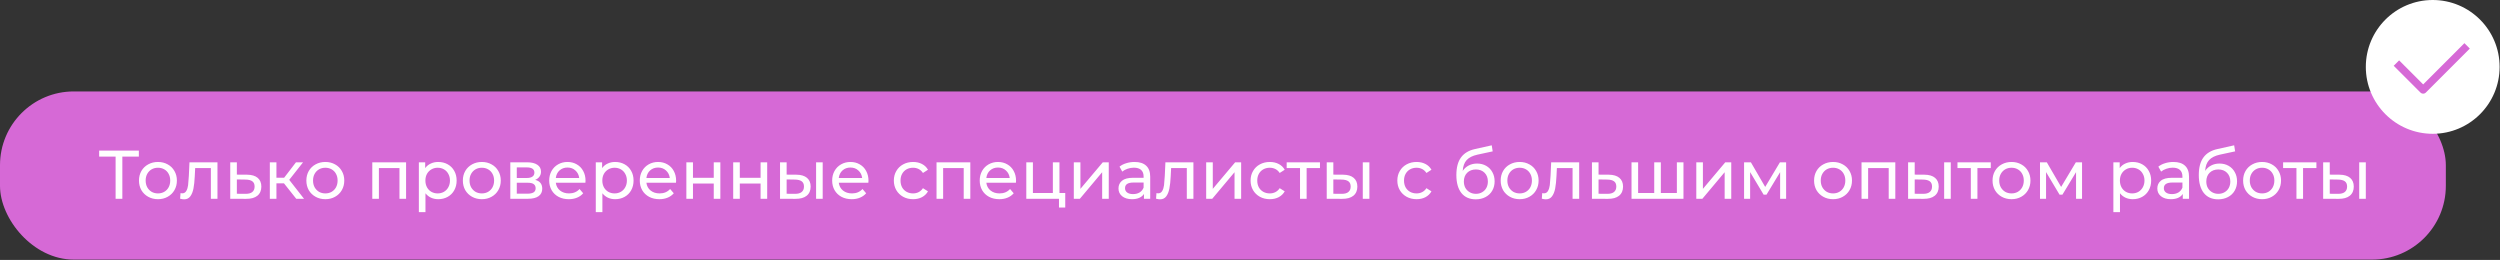
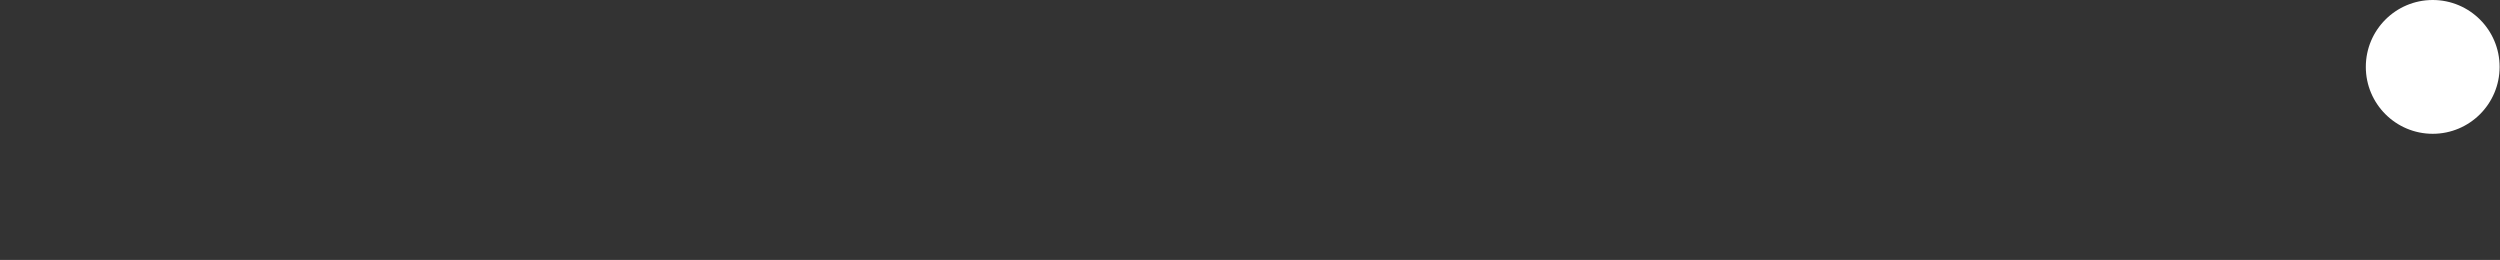
<svg xmlns="http://www.w3.org/2000/svg" width="654" height="68" viewBox="0 0 654 68" fill="none">
  <rect x="0" y="0" width="654" height="68" fill="#333333" stroke="none" />
-   <rect y="23.919" width="639.832" height="43.993" rx="19.295" fill="#D669D6" />
-   <path d="M36.325 40.966H32.005V52H30.241V40.966H25.939V39.4H36.325V40.966ZM41.326 52.108C40.378 52.108 39.526 51.898 38.77 51.478C38.014 51.058 37.42 50.482 36.988 49.75C36.568 49.006 36.358 48.166 36.358 47.23C36.358 46.294 36.568 45.46 36.988 44.728C37.42 43.984 38.014 43.408 38.77 43C39.526 42.58 40.378 42.37 41.326 42.37C42.274 42.37 43.12 42.58 43.864 43C44.62 43.408 45.208 43.984 45.628 44.728C46.06 45.46 46.276 46.294 46.276 47.23C46.276 48.166 46.06 49.006 45.628 49.75C45.208 50.482 44.62 51.058 43.864 51.478C43.12 51.898 42.274 52.108 41.326 52.108ZM41.326 50.596C41.938 50.596 42.484 50.458 42.964 50.182C43.456 49.894 43.84 49.498 44.116 48.994C44.392 48.478 44.53 47.89 44.53 47.23C44.53 46.57 44.392 45.988 44.116 45.484C43.84 44.968 43.456 44.572 42.964 44.296C42.484 44.02 41.938 43.882 41.326 43.882C40.714 43.882 40.162 44.02 39.67 44.296C39.19 44.572 38.806 44.968 38.518 45.484C38.242 45.988 38.104 46.57 38.104 47.23C38.104 47.89 38.242 48.478 38.518 48.994C38.806 49.498 39.19 49.894 39.67 50.182C40.162 50.458 40.714 50.596 41.326 50.596ZM56.891 42.46V52H55.163V43.972H51.059L50.951 46.096C50.891 47.38 50.777 48.454 50.609 49.318C50.441 50.17 50.165 50.854 49.781 51.37C49.397 51.886 48.863 52.144 48.179 52.144C47.867 52.144 47.513 52.09 47.117 51.982L47.225 50.524C47.381 50.56 47.525 50.578 47.657 50.578C48.137 50.578 48.497 50.368 48.737 49.948C48.977 49.528 49.133 49.03 49.205 48.454C49.277 47.878 49.343 47.056 49.403 45.988L49.565 42.46H56.891ZM64.642 45.7C65.854 45.712 66.778 45.988 67.414 46.528C68.05 47.068 68.368 47.83 68.368 48.814C68.368 49.846 68.02 50.644 67.324 51.208C66.64 51.76 65.656 52.03 64.372 52.018L60.232 52V42.46H61.96V45.682L64.642 45.7ZM64.228 50.704C65.008 50.716 65.596 50.56 65.992 50.236C66.4 49.912 66.604 49.432 66.604 48.796C66.604 48.172 66.406 47.716 66.01 47.428C65.626 47.14 65.032 46.99 64.228 46.978L61.96 46.942V50.686L64.228 50.704ZM74.294 47.968H72.314V52H70.586V42.46H72.314V46.492H74.33L77.426 42.46H79.28L75.662 47.05L79.532 52H77.498L74.294 47.968ZM85.113 52.108C84.165 52.108 83.313 51.898 82.557 51.478C81.801 51.058 81.207 50.482 80.775 49.75C80.355 49.006 80.145 48.166 80.145 47.23C80.145 46.294 80.355 45.46 80.775 44.728C81.207 43.984 81.801 43.408 82.557 43C83.313 42.58 84.165 42.37 85.113 42.37C86.061 42.37 86.907 42.58 87.651 43C88.407 43.408 88.995 43.984 89.415 44.728C89.847 45.46 90.063 46.294 90.063 47.23C90.063 48.166 89.847 49.006 89.415 49.75C88.995 50.482 88.407 51.058 87.651 51.478C86.907 51.898 86.061 52.108 85.113 52.108ZM85.113 50.596C85.725 50.596 86.271 50.458 86.751 50.182C87.243 49.894 87.627 49.498 87.903 48.994C88.179 48.478 88.317 47.89 88.317 47.23C88.317 46.57 88.179 45.988 87.903 45.484C87.627 44.968 87.243 44.572 86.751 44.296C86.271 44.02 85.725 43.882 85.113 43.882C84.501 43.882 83.949 44.02 83.457 44.296C82.977 44.572 82.593 44.968 82.305 45.484C82.029 45.988 81.891 46.57 81.891 47.23C81.891 47.89 82.029 48.478 82.305 48.994C82.593 49.498 82.977 49.894 83.457 50.182C83.949 50.458 84.501 50.596 85.113 50.596ZM106.23 42.46V52H104.502V43.972H99.12V52H97.392V42.46H106.23ZM114.632 42.37C115.556 42.37 116.384 42.574 117.116 42.982C117.848 43.39 118.418 43.96 118.826 44.692C119.246 45.424 119.456 46.27 119.456 47.23C119.456 48.19 119.246 49.042 118.826 49.786C118.418 50.518 117.848 51.088 117.116 51.496C116.384 51.904 115.556 52.108 114.632 52.108C113.948 52.108 113.318 51.976 112.742 51.712C112.178 51.448 111.698 51.064 111.302 50.56V55.492H109.574V42.46H111.23V43.972C111.614 43.444 112.1 43.048 112.688 42.784C113.276 42.508 113.924 42.37 114.632 42.37ZM114.488 50.596C115.1 50.596 115.646 50.458 116.126 50.182C116.618 49.894 117.002 49.498 117.278 48.994C117.566 48.478 117.71 47.89 117.71 47.23C117.71 46.57 117.566 45.988 117.278 45.484C117.002 44.968 116.618 44.572 116.126 44.296C115.646 44.02 115.1 43.882 114.488 43.882C113.888 43.882 113.342 44.026 112.85 44.314C112.37 44.59 111.986 44.98 111.698 45.484C111.422 45.988 111.284 46.57 111.284 47.23C111.284 47.89 111.422 48.478 111.698 48.994C111.974 49.498 112.358 49.894 112.85 50.182C113.342 50.458 113.888 50.596 114.488 50.596ZM126.052 52.108C125.104 52.108 124.252 51.898 123.496 51.478C122.74 51.058 122.146 50.482 121.714 49.75C121.294 49.006 121.084 48.166 121.084 47.23C121.084 46.294 121.294 45.46 121.714 44.728C122.146 43.984 122.74 43.408 123.496 43C124.252 42.58 125.104 42.37 126.052 42.37C127 42.37 127.846 42.58 128.59 43C129.346 43.408 129.934 43.984 130.354 44.728C130.786 45.46 131.002 46.294 131.002 47.23C131.002 48.166 130.786 49.006 130.354 49.75C129.934 50.482 129.346 51.058 128.59 51.478C127.846 51.898 127 52.108 126.052 52.108ZM126.052 50.596C126.664 50.596 127.21 50.458 127.69 50.182C128.182 49.894 128.566 49.498 128.842 48.994C129.118 48.478 129.256 47.89 129.256 47.23C129.256 46.57 129.118 45.988 128.842 45.484C128.566 44.968 128.182 44.572 127.69 44.296C127.21 44.02 126.664 43.882 126.052 43.882C125.44 43.882 124.888 44.02 124.396 44.296C123.916 44.572 123.532 44.968 123.244 45.484C122.968 45.988 122.83 46.57 122.83 47.23C122.83 47.89 122.968 48.478 123.244 48.994C123.532 49.498 123.916 49.894 124.396 50.182C124.888 50.458 125.44 50.596 126.052 50.596ZM139.996 47.05C141.232 47.362 141.85 48.136 141.85 49.372C141.85 50.212 141.532 50.86 140.896 51.316C140.272 51.772 139.336 52 138.088 52H133.498V42.46H137.926C139.054 42.46 139.936 42.676 140.572 43.108C141.208 43.528 141.526 44.128 141.526 44.908C141.526 45.412 141.388 45.85 141.112 46.222C140.848 46.582 140.476 46.858 139.996 47.05ZM135.19 46.564H137.782C138.442 46.564 138.94 46.444 139.276 46.204C139.624 45.964 139.798 45.616 139.798 45.16C139.798 44.248 139.126 43.792 137.782 43.792H135.19V46.564ZM137.962 50.668C138.682 50.668 139.222 50.554 139.582 50.326C139.942 50.098 140.122 49.744 140.122 49.264C140.122 48.772 139.954 48.406 139.618 48.166C139.294 47.926 138.778 47.806 138.07 47.806H135.19V50.668H137.962ZM153.176 47.284C153.176 47.416 153.164 47.59 153.14 47.806H145.4C145.508 48.646 145.874 49.324 146.498 49.84C147.134 50.344 147.92 50.596 148.856 50.596C149.996 50.596 150.914 50.212 151.61 49.444L152.564 50.56C152.132 51.064 151.592 51.448 150.944 51.712C150.308 51.976 149.594 52.108 148.802 52.108C147.794 52.108 146.9 51.904 146.12 51.496C145.34 51.076 144.734 50.494 144.302 49.75C143.882 49.006 143.672 48.166 143.672 47.23C143.672 46.306 143.876 45.472 144.284 44.728C144.704 43.984 145.274 43.408 145.994 43C146.726 42.58 147.548 42.37 148.46 42.37C149.372 42.37 150.182 42.58 150.89 43C151.61 43.408 152.168 43.984 152.564 44.728C152.972 45.472 153.176 46.324 153.176 47.284ZM148.46 43.828C147.632 43.828 146.936 44.08 146.372 44.584C145.82 45.088 145.496 45.748 145.4 46.564H151.52C151.424 45.76 151.094 45.106 150.53 44.602C149.978 44.086 149.288 43.828 148.46 43.828ZM160.915 42.37C161.839 42.37 162.667 42.574 163.399 42.982C164.131 43.39 164.701 43.96 165.109 44.692C165.529 45.424 165.739 46.27 165.739 47.23C165.739 48.19 165.529 49.042 165.109 49.786C164.701 50.518 164.131 51.088 163.399 51.496C162.667 51.904 161.839 52.108 160.915 52.108C160.231 52.108 159.601 51.976 159.025 51.712C158.461 51.448 157.981 51.064 157.585 50.56V55.492H155.857V42.46H157.513V43.972C157.897 43.444 158.383 43.048 158.971 42.784C159.559 42.508 160.207 42.37 160.915 42.37ZM160.771 50.596C161.383 50.596 161.929 50.458 162.409 50.182C162.901 49.894 163.285 49.498 163.561 48.994C163.849 48.478 163.993 47.89 163.993 47.23C163.993 46.57 163.849 45.988 163.561 45.484C163.285 44.968 162.901 44.572 162.409 44.296C161.929 44.02 161.383 43.882 160.771 43.882C160.171 43.882 159.625 44.026 159.133 44.314C158.653 44.59 158.269 44.98 157.981 45.484C157.705 45.988 157.567 46.57 157.567 47.23C157.567 47.89 157.705 48.478 157.981 48.994C158.257 49.498 158.641 49.894 159.133 50.182C159.625 50.458 160.171 50.596 160.771 50.596ZM176.872 47.284C176.872 47.416 176.86 47.59 176.836 47.806H169.096C169.204 48.646 169.57 49.324 170.194 49.84C170.83 50.344 171.616 50.596 172.552 50.596C173.692 50.596 174.61 50.212 175.306 49.444L176.26 50.56C175.828 51.064 175.288 51.448 174.64 51.712C174.004 51.976 173.29 52.108 172.498 52.108C171.49 52.108 170.596 51.904 169.816 51.496C169.036 51.076 168.43 50.494 167.998 49.75C167.578 49.006 167.368 48.166 167.368 47.23C167.368 46.306 167.572 45.472 167.98 44.728C168.4 43.984 168.97 43.408 169.69 43C170.422 42.58 171.244 42.37 172.156 42.37C173.068 42.37 173.878 42.58 174.586 43C175.306 43.408 175.864 43.984 176.26 44.728C176.668 45.472 176.872 46.324 176.872 47.284ZM172.156 43.828C171.328 43.828 170.632 44.08 170.068 44.584C169.516 45.088 169.192 45.748 169.096 46.564H175.216C175.12 45.76 174.79 45.106 174.226 44.602C173.674 44.086 172.984 43.828 172.156 43.828ZM179.552 42.46H181.28V46.51H186.716V42.46H188.444V52H186.716V48.004H181.28V52H179.552V42.46ZM191.804 42.46H193.532V46.51H198.968V42.46H200.696V52H198.968V48.004H193.532V52H191.804V42.46ZM208.358 45.7C209.558 45.712 210.476 45.988 211.112 46.528C211.748 47.068 212.066 47.83 212.066 48.814C212.066 49.846 211.718 50.644 211.022 51.208C210.338 51.76 209.354 52.03 208.07 52.018L204.056 52V42.46H205.784V45.682L208.358 45.7ZM213.488 42.46H215.216V52H213.488V42.46ZM207.944 50.704C208.724 50.716 209.312 50.56 209.708 50.236C210.116 49.912 210.32 49.432 210.32 48.796C210.32 48.172 210.122 47.716 209.726 47.428C209.33 47.14 208.736 46.99 207.944 46.978L205.784 46.942V50.686L207.944 50.704ZM227.198 47.284C227.198 47.416 227.186 47.59 227.162 47.806H219.422C219.53 48.646 219.896 49.324 220.52 49.84C221.156 50.344 221.942 50.596 222.878 50.596C224.018 50.596 224.936 50.212 225.632 49.444L226.586 50.56C226.154 51.064 225.614 51.448 224.966 51.712C224.33 51.976 223.616 52.108 222.824 52.108C221.816 52.108 220.922 51.904 220.142 51.496C219.362 51.076 218.756 50.494 218.324 49.75C217.904 49.006 217.694 48.166 217.694 47.23C217.694 46.306 217.898 45.472 218.306 44.728C218.726 43.984 219.296 43.408 220.016 43C220.748 42.58 221.57 42.37 222.482 42.37C223.394 42.37 224.204 42.58 224.912 43C225.632 43.408 226.19 43.984 226.586 44.728C226.994 45.472 227.198 46.324 227.198 47.284ZM222.482 43.828C221.654 43.828 220.958 44.08 220.394 44.584C219.842 45.088 219.518 45.748 219.422 46.564H225.542C225.446 45.76 225.116 45.106 224.552 44.602C224 44.086 223.31 43.828 222.482 43.828ZM238.871 52.108C237.899 52.108 237.029 51.898 236.261 51.478C235.505 51.058 234.911 50.482 234.479 49.75C234.047 49.006 233.831 48.166 233.831 47.23C233.831 46.294 234.047 45.46 234.479 44.728C234.911 43.984 235.505 43.408 236.261 43C237.029 42.58 237.899 42.37 238.871 42.37C239.735 42.37 240.503 42.544 241.175 42.892C241.859 43.24 242.387 43.744 242.759 44.404L241.445 45.25C241.145 44.794 240.773 44.452 240.329 44.224C239.885 43.996 239.393 43.882 238.853 43.882C238.229 43.882 237.665 44.02 237.161 44.296C236.669 44.572 236.279 44.968 235.991 45.484C235.715 45.988 235.577 46.57 235.577 47.23C235.577 47.902 235.715 48.496 235.991 49.012C236.279 49.516 236.669 49.906 237.161 50.182C237.665 50.458 238.229 50.596 238.853 50.596C239.393 50.596 239.885 50.482 240.329 50.254C240.773 50.026 241.145 49.684 241.445 49.228L242.759 50.056C242.387 50.716 241.859 51.226 241.175 51.586C240.503 51.934 239.735 52.108 238.871 52.108ZM253.834 42.46V52H252.106V43.972H246.724V52H244.996V42.46H253.834ZM265.799 47.284C265.799 47.416 265.787 47.59 265.763 47.806H258.023C258.131 48.646 258.497 49.324 259.121 49.84C259.757 50.344 260.543 50.596 261.479 50.596C262.619 50.596 263.537 50.212 264.233 49.444L265.187 50.56C264.755 51.064 264.215 51.448 263.567 51.712C262.931 51.976 262.217 52.108 261.425 52.108C260.417 52.108 259.523 51.904 258.743 51.496C257.963 51.076 257.357 50.494 256.925 49.75C256.505 49.006 256.295 48.166 256.295 47.23C256.295 46.306 256.499 45.472 256.907 44.728C257.327 43.984 257.897 43.408 258.617 43C259.349 42.58 260.171 42.37 261.083 42.37C261.995 42.37 262.805 42.58 263.513 43C264.233 43.408 264.791 43.984 265.187 44.728C265.595 45.472 265.799 46.324 265.799 47.284ZM261.083 43.828C260.255 43.828 259.559 44.08 258.995 44.584C258.443 45.088 258.119 45.748 258.023 46.564H264.143C264.047 45.76 263.717 45.106 263.153 44.602C262.601 44.086 261.911 43.828 261.083 43.828ZM278.668 50.488V54.286H277.03V52H268.48V42.46H270.208V50.488H275.428V42.46H277.156V50.488H278.668ZM280.908 42.46H282.636V49.408L288.486 42.46H290.052V52H288.324V45.052L282.492 52H280.908V42.46ZM296.808 42.37C298.128 42.37 299.136 42.694 299.832 43.342C300.54 43.99 300.894 44.956 300.894 46.24V52H299.256V50.74C298.968 51.184 298.554 51.526 298.014 51.766C297.486 51.994 296.856 52.108 296.124 52.108C295.056 52.108 294.198 51.85 293.55 51.334C292.914 50.818 292.596 50.14 292.596 49.3C292.596 48.46 292.902 47.788 293.514 47.284C294.126 46.768 295.098 46.51 296.43 46.51H299.166V46.168C299.166 45.424 298.95 44.854 298.518 44.458C298.086 44.062 297.45 43.864 296.61 43.864C296.046 43.864 295.494 43.96 294.954 44.152C294.414 44.332 293.958 44.578 293.586 44.89L292.866 43.594C293.358 43.198 293.946 42.898 294.63 42.694C295.314 42.478 296.04 42.37 296.808 42.37ZM296.412 50.776C297.072 50.776 297.642 50.632 298.122 50.344C298.602 50.044 298.95 49.624 299.166 49.084V47.752H296.502C295.038 47.752 294.306 48.244 294.306 49.228C294.306 49.708 294.492 50.086 294.864 50.362C295.236 50.638 295.752 50.776 296.412 50.776ZM312.196 42.46V52H310.468V43.972H306.364L306.256 46.096C306.196 47.38 306.082 48.454 305.914 49.318C305.746 50.17 305.47 50.854 305.086 51.37C304.702 51.886 304.168 52.144 303.484 52.144C303.172 52.144 302.818 52.09 302.422 51.982L302.53 50.524C302.686 50.56 302.83 50.578 302.962 50.578C303.442 50.578 303.802 50.368 304.042 49.948C304.282 49.528 304.438 49.03 304.51 48.454C304.582 47.878 304.648 47.056 304.708 45.988L304.87 42.46H312.196ZM315.537 42.46H317.265V49.408L323.115 42.46H324.681V52H322.953V45.052L317.121 52H315.537V42.46ZM332.193 52.108C331.221 52.108 330.351 51.898 329.583 51.478C328.827 51.058 328.233 50.482 327.801 49.75C327.369 49.006 327.153 48.166 327.153 47.23C327.153 46.294 327.369 45.46 327.801 44.728C328.233 43.984 328.827 43.408 329.583 43C330.351 42.58 331.221 42.37 332.193 42.37C333.057 42.37 333.825 42.544 334.497 42.892C335.181 43.24 335.709 43.744 336.081 44.404L334.767 45.25C334.467 44.794 334.095 44.452 333.651 44.224C333.207 43.996 332.715 43.882 332.175 43.882C331.551 43.882 330.987 44.02 330.483 44.296C329.991 44.572 329.601 44.968 329.313 45.484C329.037 45.988 328.899 46.57 328.899 47.23C328.899 47.902 329.037 48.496 329.313 49.012C329.601 49.516 329.991 49.906 330.483 50.182C330.987 50.458 331.551 50.596 332.175 50.596C332.715 50.596 333.207 50.482 333.651 50.254C334.095 50.026 334.467 49.684 334.767 49.228L336.081 50.056C335.709 50.716 335.181 51.226 334.497 51.586C333.825 51.934 333.057 52.108 332.193 52.108ZM345.305 43.972H341.813V52H340.085V43.972H336.593V42.46H345.305V43.972ZM351.374 45.7C352.574 45.712 353.492 45.988 354.128 46.528C354.764 47.068 355.082 47.83 355.082 48.814C355.082 49.846 354.734 50.644 354.038 51.208C353.354 51.76 352.37 52.03 351.086 52.018L347.072 52V42.46H348.8V45.682L351.374 45.7ZM356.504 42.46H358.232V52H356.504V42.46ZM350.96 50.704C351.74 50.716 352.328 50.56 352.724 50.236C353.132 49.912 353.336 49.432 353.336 48.796C353.336 48.172 353.138 47.716 352.742 47.428C352.346 47.14 351.752 46.99 350.96 46.978L348.8 46.942V50.686L350.96 50.704ZM370.583 52.108C369.611 52.108 368.741 51.898 367.973 51.478C367.217 51.058 366.623 50.482 366.191 49.75C365.759 49.006 365.543 48.166 365.543 47.23C365.543 46.294 365.759 45.46 366.191 44.728C366.623 43.984 367.217 43.408 367.973 43C368.741 42.58 369.611 42.37 370.583 42.37C371.447 42.37 372.215 42.544 372.887 42.892C373.571 43.24 374.099 43.744 374.471 44.404L373.157 45.25C372.857 44.794 372.485 44.452 372.041 44.224C371.597 43.996 371.105 43.882 370.565 43.882C369.941 43.882 369.377 44.02 368.873 44.296C368.381 44.572 367.991 44.968 367.703 45.484C367.427 45.988 367.289 46.57 367.289 47.23C367.289 47.902 367.427 48.496 367.703 49.012C367.991 49.516 368.381 49.906 368.873 50.182C369.377 50.458 369.941 50.596 370.565 50.596C371.105 50.596 371.597 50.482 372.041 50.254C372.485 50.026 372.857 49.684 373.157 49.228L374.471 50.056C374.099 50.716 373.571 51.226 372.887 51.586C372.215 51.934 371.447 52.108 370.583 52.108ZM386.403 42.784C387.291 42.784 388.083 42.982 388.779 43.378C389.475 43.774 390.015 44.326 390.399 45.034C390.795 45.73 390.993 46.528 390.993 47.428C390.993 48.352 390.783 49.174 390.363 49.894C389.955 50.602 389.373 51.154 388.617 51.55C387.873 51.946 387.021 52.144 386.061 52.144C384.441 52.144 383.187 51.592 382.299 50.488C381.423 49.372 380.985 47.806 380.985 45.79C380.985 43.834 381.387 42.304 382.191 41.2C382.995 40.084 384.225 39.346 385.881 38.986L390.237 38.014L390.489 39.598L386.475 40.462C385.227 40.738 384.297 41.206 383.685 41.866C383.073 42.526 382.725 43.474 382.641 44.71C383.049 44.098 383.577 43.624 384.225 43.288C384.873 42.952 385.599 42.784 386.403 42.784ZM386.097 50.704C386.709 50.704 387.249 50.566 387.717 50.29C388.197 50.014 388.569 49.636 388.833 49.156C389.097 48.664 389.229 48.106 389.229 47.482C389.229 46.534 388.941 45.772 388.365 45.196C387.789 44.62 387.033 44.332 386.097 44.332C385.161 44.332 384.399 44.62 383.811 45.196C383.235 45.772 382.947 46.534 382.947 47.482C382.947 48.106 383.079 48.664 383.343 49.156C383.619 49.636 383.997 50.014 384.477 50.29C384.957 50.566 385.497 50.704 386.097 50.704ZM397.547 52.108C396.599 52.108 395.747 51.898 394.991 51.478C394.235 51.058 393.641 50.482 393.209 49.75C392.789 49.006 392.579 48.166 392.579 47.23C392.579 46.294 392.789 45.46 393.209 44.728C393.641 43.984 394.235 43.408 394.991 43C395.747 42.58 396.599 42.37 397.547 42.37C398.495 42.37 399.341 42.58 400.085 43C400.841 43.408 401.429 43.984 401.849 44.728C402.281 45.46 402.497 46.294 402.497 47.23C402.497 48.166 402.281 49.006 401.849 49.75C401.429 50.482 400.841 51.058 400.085 51.478C399.341 51.898 398.495 52.108 397.547 52.108ZM397.547 50.596C398.159 50.596 398.705 50.458 399.185 50.182C399.677 49.894 400.061 49.498 400.337 48.994C400.613 48.478 400.751 47.89 400.751 47.23C400.751 46.57 400.613 45.988 400.337 45.484C400.061 44.968 399.677 44.572 399.185 44.296C398.705 44.02 398.159 43.882 397.547 43.882C396.935 43.882 396.383 44.02 395.891 44.296C395.411 44.572 395.027 44.968 394.739 45.484C394.463 45.988 394.325 46.57 394.325 47.23C394.325 47.89 394.463 48.478 394.739 48.994C395.027 49.498 395.411 49.894 395.891 50.182C396.383 50.458 396.935 50.596 397.547 50.596ZM413.112 42.46V52H411.384V43.972H407.28L407.172 46.096C407.112 47.38 406.998 48.454 406.83 49.318C406.662 50.17 406.386 50.854 406.002 51.37C405.618 51.886 405.084 52.144 404.4 52.144C404.088 52.144 403.734 52.09 403.338 51.982L403.446 50.524C403.602 50.56 403.746 50.578 403.878 50.578C404.358 50.578 404.718 50.368 404.958 49.948C405.198 49.528 405.354 49.03 405.426 48.454C405.498 47.878 405.564 47.056 405.624 45.988L405.786 42.46H413.112ZM420.863 45.7C422.075 45.712 422.999 45.988 423.635 46.528C424.271 47.068 424.589 47.83 424.589 48.814C424.589 49.846 424.241 50.644 423.545 51.208C422.861 51.76 421.877 52.03 420.593 52.018L416.453 52V42.46H418.181V45.682L420.863 45.7ZM420.449 50.704C421.229 50.716 421.817 50.56 422.213 50.236C422.621 49.912 422.825 49.432 422.825 48.796C422.825 48.172 422.627 47.716 422.231 47.428C421.847 47.14 421.253 46.99 420.449 46.978L418.181 46.942V50.686L420.449 50.704ZM440.396 42.46V52H426.806V42.46H428.534V50.488H432.746V42.46H434.474V50.488H438.668V42.46H440.396ZM443.752 42.46H445.48V49.408L451.33 42.46H452.896V52H451.168V45.052L445.336 52H443.752V42.46ZM467.248 42.46V52H465.682V45.034L462.118 50.92H461.362L457.834 45.016V52H456.25V42.46H458.032L461.776 48.904L465.628 42.46H467.248ZM479.531 52.108C478.583 52.108 477.731 51.898 476.975 51.478C476.219 51.058 475.625 50.482 475.193 49.75C474.773 49.006 474.563 48.166 474.563 47.23C474.563 46.294 474.773 45.46 475.193 44.728C475.625 43.984 476.219 43.408 476.975 43C477.731 42.58 478.583 42.37 479.531 42.37C480.479 42.37 481.325 42.58 482.069 43C482.825 43.408 483.413 43.984 483.833 44.728C484.265 45.46 484.481 46.294 484.481 47.23C484.481 48.166 484.265 49.006 483.833 49.75C483.413 50.482 482.825 51.058 482.069 51.478C481.325 51.898 480.479 52.108 479.531 52.108ZM479.531 50.596C480.143 50.596 480.689 50.458 481.169 50.182C481.661 49.894 482.045 49.498 482.321 48.994C482.597 48.478 482.735 47.89 482.735 47.23C482.735 46.57 482.597 45.988 482.321 45.484C482.045 44.968 481.661 44.572 481.169 44.296C480.689 44.02 480.143 43.882 479.531 43.882C478.919 43.882 478.367 44.02 477.875 44.296C477.395 44.572 477.011 44.968 476.723 45.484C476.447 45.988 476.309 46.57 476.309 47.23C476.309 47.89 476.447 48.478 476.723 48.994C477.011 49.498 477.395 49.894 477.875 50.182C478.367 50.458 478.919 50.596 479.531 50.596ZM495.814 42.46V52H494.086V43.972H488.704V52H486.976V42.46H495.814ZM503.46 45.7C504.66 45.712 505.578 45.988 506.214 46.528C506.85 47.068 507.168 47.83 507.168 48.814C507.168 49.846 506.82 50.644 506.124 51.208C505.44 51.76 504.456 52.03 503.172 52.018L499.158 52V42.46H500.886V45.682L503.46 45.7ZM508.59 42.46H510.318V52H508.59V42.46ZM503.046 50.704C503.826 50.716 504.414 50.56 504.81 50.236C505.218 49.912 505.422 49.432 505.422 48.796C505.422 48.172 505.224 47.716 504.828 47.428C504.432 47.14 503.838 46.99 503.046 46.978L500.886 46.942V50.686L503.046 50.704ZM520.787 43.972H517.295V52H515.567V43.972H512.075V42.46H520.787V43.972ZM526.218 52.108C525.27 52.108 524.418 51.898 523.662 51.478C522.906 51.058 522.312 50.482 521.88 49.75C521.46 49.006 521.25 48.166 521.25 47.23C521.25 46.294 521.46 45.46 521.88 44.728C522.312 43.984 522.906 43.408 523.662 43C524.418 42.58 525.27 42.37 526.218 42.37C527.166 42.37 528.012 42.58 528.756 43C529.512 43.408 530.1 43.984 530.52 44.728C530.952 45.46 531.168 46.294 531.168 47.23C531.168 48.166 530.952 49.006 530.52 49.75C530.1 50.482 529.512 51.058 528.756 51.478C528.012 51.898 527.166 52.108 526.218 52.108ZM526.218 50.596C526.83 50.596 527.376 50.458 527.856 50.182C528.348 49.894 528.732 49.498 529.008 48.994C529.284 48.478 529.422 47.89 529.422 47.23C529.422 46.57 529.284 45.988 529.008 45.484C528.732 44.968 528.348 44.572 527.856 44.296C527.376 44.02 526.83 43.882 526.218 43.882C525.606 43.882 525.054 44.02 524.562 44.296C524.082 44.572 523.698 44.968 523.41 45.484C523.134 45.988 522.996 46.57 522.996 47.23C522.996 47.89 523.134 48.478 523.41 48.994C523.698 49.498 524.082 49.894 524.562 50.182C525.054 50.458 525.606 50.596 526.218 50.596ZM544.662 42.46V52H543.096V45.034L539.532 50.92H538.776L535.248 45.016V52H533.664V42.46H535.446L539.19 48.904L543.042 42.46H544.662ZM557.917 42.37C558.841 42.37 559.669 42.574 560.401 42.982C561.133 43.39 561.703 43.96 562.111 44.692C562.531 45.424 562.741 46.27 562.741 47.23C562.741 48.19 562.531 49.042 562.111 49.786C561.703 50.518 561.133 51.088 560.401 51.496C559.669 51.904 558.841 52.108 557.917 52.108C557.233 52.108 556.603 51.976 556.027 51.712C555.463 51.448 554.983 51.064 554.587 50.56V55.492H552.859V42.46H554.515V43.972C554.899 43.444 555.385 43.048 555.973 42.784C556.561 42.508 557.209 42.37 557.917 42.37ZM557.773 50.596C558.385 50.596 558.931 50.458 559.411 50.182C559.903 49.894 560.287 49.498 560.563 48.994C560.851 48.478 560.995 47.89 560.995 47.23C560.995 46.57 560.851 45.988 560.563 45.484C560.287 44.968 559.903 44.572 559.411 44.296C558.931 44.02 558.385 43.882 557.773 43.882C557.173 43.882 556.627 44.026 556.135 44.314C555.655 44.59 555.271 44.98 554.983 45.484C554.707 45.988 554.569 46.57 554.569 47.23C554.569 47.89 554.707 48.478 554.983 48.994C555.259 49.498 555.643 49.894 556.135 50.182C556.627 50.458 557.173 50.596 557.773 50.596ZM568.566 42.37C569.886 42.37 570.894 42.694 571.59 43.342C572.298 43.99 572.652 44.956 572.652 46.24V52H571.014V50.74C570.726 51.184 570.312 51.526 569.772 51.766C569.244 51.994 568.614 52.108 567.882 52.108C566.814 52.108 565.956 51.85 565.308 51.334C564.672 50.818 564.354 50.14 564.354 49.3C564.354 48.46 564.66 47.788 565.272 47.284C565.884 46.768 566.856 46.51 568.188 46.51H570.924V46.168C570.924 45.424 570.708 44.854 570.276 44.458C569.844 44.062 569.208 43.864 568.368 43.864C567.804 43.864 567.252 43.96 566.712 44.152C566.172 44.332 565.716 44.578 565.344 44.89L564.624 43.594C565.116 43.198 565.704 42.898 566.388 42.694C567.072 42.478 567.798 42.37 568.566 42.37ZM568.17 50.776C568.83 50.776 569.4 50.632 569.88 50.344C570.36 50.044 570.708 49.624 570.924 49.084V47.752H568.26C566.796 47.752 566.064 48.244 566.064 49.228C566.064 49.708 566.25 50.086 566.622 50.362C566.994 50.638 567.51 50.776 568.17 50.776ZM580.623 42.784C581.511 42.784 582.303 42.982 582.999 43.378C583.695 43.774 584.235 44.326 584.619 45.034C585.015 45.73 585.213 46.528 585.213 47.428C585.213 48.352 585.003 49.174 584.583 49.894C584.175 50.602 583.593 51.154 582.837 51.55C582.093 51.946 581.241 52.144 580.281 52.144C578.661 52.144 577.407 51.592 576.519 50.488C575.643 49.372 575.205 47.806 575.205 45.79C575.205 43.834 575.607 42.304 576.411 41.2C577.215 40.084 578.445 39.346 580.101 38.986L584.457 38.014L584.709 39.598L580.695 40.462C579.447 40.738 578.517 41.206 577.905 41.866C577.293 42.526 576.945 43.474 576.861 44.71C577.269 44.098 577.797 43.624 578.445 43.288C579.093 42.952 579.819 42.784 580.623 42.784ZM580.317 50.704C580.929 50.704 581.469 50.566 581.937 50.29C582.417 50.014 582.789 49.636 583.053 49.156C583.317 48.664 583.449 48.106 583.449 47.482C583.449 46.534 583.161 45.772 582.585 45.196C582.009 44.62 581.253 44.332 580.317 44.332C579.381 44.332 578.619 44.62 578.031 45.196C577.455 45.772 577.167 46.534 577.167 47.482C577.167 48.106 577.299 48.664 577.563 49.156C577.839 49.636 578.217 50.014 578.697 50.29C579.177 50.566 579.717 50.704 580.317 50.704ZM591.767 52.108C590.819 52.108 589.967 51.898 589.211 51.478C588.455 51.058 587.861 50.482 587.429 49.75C587.009 49.006 586.799 48.166 586.799 47.23C586.799 46.294 587.009 45.46 587.429 44.728C587.861 43.984 588.455 43.408 589.211 43C589.967 42.58 590.819 42.37 591.767 42.37C592.715 42.37 593.561 42.58 594.305 43C595.061 43.408 595.649 43.984 596.069 44.728C596.501 45.46 596.717 46.294 596.717 47.23C596.717 48.166 596.501 49.006 596.069 49.75C595.649 50.482 595.061 51.058 594.305 51.478C593.561 51.898 592.715 52.108 591.767 52.108ZM591.767 50.596C592.379 50.596 592.925 50.458 593.405 50.182C593.897 49.894 594.281 49.498 594.557 48.994C594.833 48.478 594.971 47.89 594.971 47.23C594.971 46.57 594.833 45.988 594.557 45.484C594.281 44.968 593.897 44.572 593.405 44.296C592.925 44.02 592.379 43.882 591.767 43.882C591.155 43.882 590.603 44.02 590.111 44.296C589.631 44.572 589.247 44.968 588.959 45.484C588.683 45.988 588.545 46.57 588.545 47.23C588.545 47.89 588.683 48.478 588.959 48.994C589.247 49.498 589.631 49.894 590.111 50.182C590.603 50.458 591.155 50.596 591.767 50.596ZM605.971 43.972H602.479V52H600.751V43.972H597.259V42.46H605.971V43.972ZM612.04 45.7C613.24 45.712 614.158 45.988 614.794 46.528C615.43 47.068 615.748 47.83 615.748 48.814C615.748 49.846 615.4 50.644 614.704 51.208C614.02 51.76 613.036 52.03 611.752 52.018L607.738 52V42.46H609.466V45.682L612.04 45.7ZM617.17 42.46H618.898V52H617.17V42.46ZM611.626 50.704C612.406 50.716 612.994 50.56 613.39 50.236C613.798 49.912 614.002 49.432 614.002 48.796C614.002 48.172 613.804 47.716 613.408 47.428C613.012 47.14 612.418 46.99 611.626 46.978L609.466 46.942V50.686L611.626 50.704Z" fill="white" />
  <circle cx="636.399" cy="17.5" r="17.5" fill="white" />
-   <path d="M626.899 16.5L633.899 23.5L645.399 12" stroke="#D669D6" stroke-width="2" stroke-linejoin="round" />
</svg>